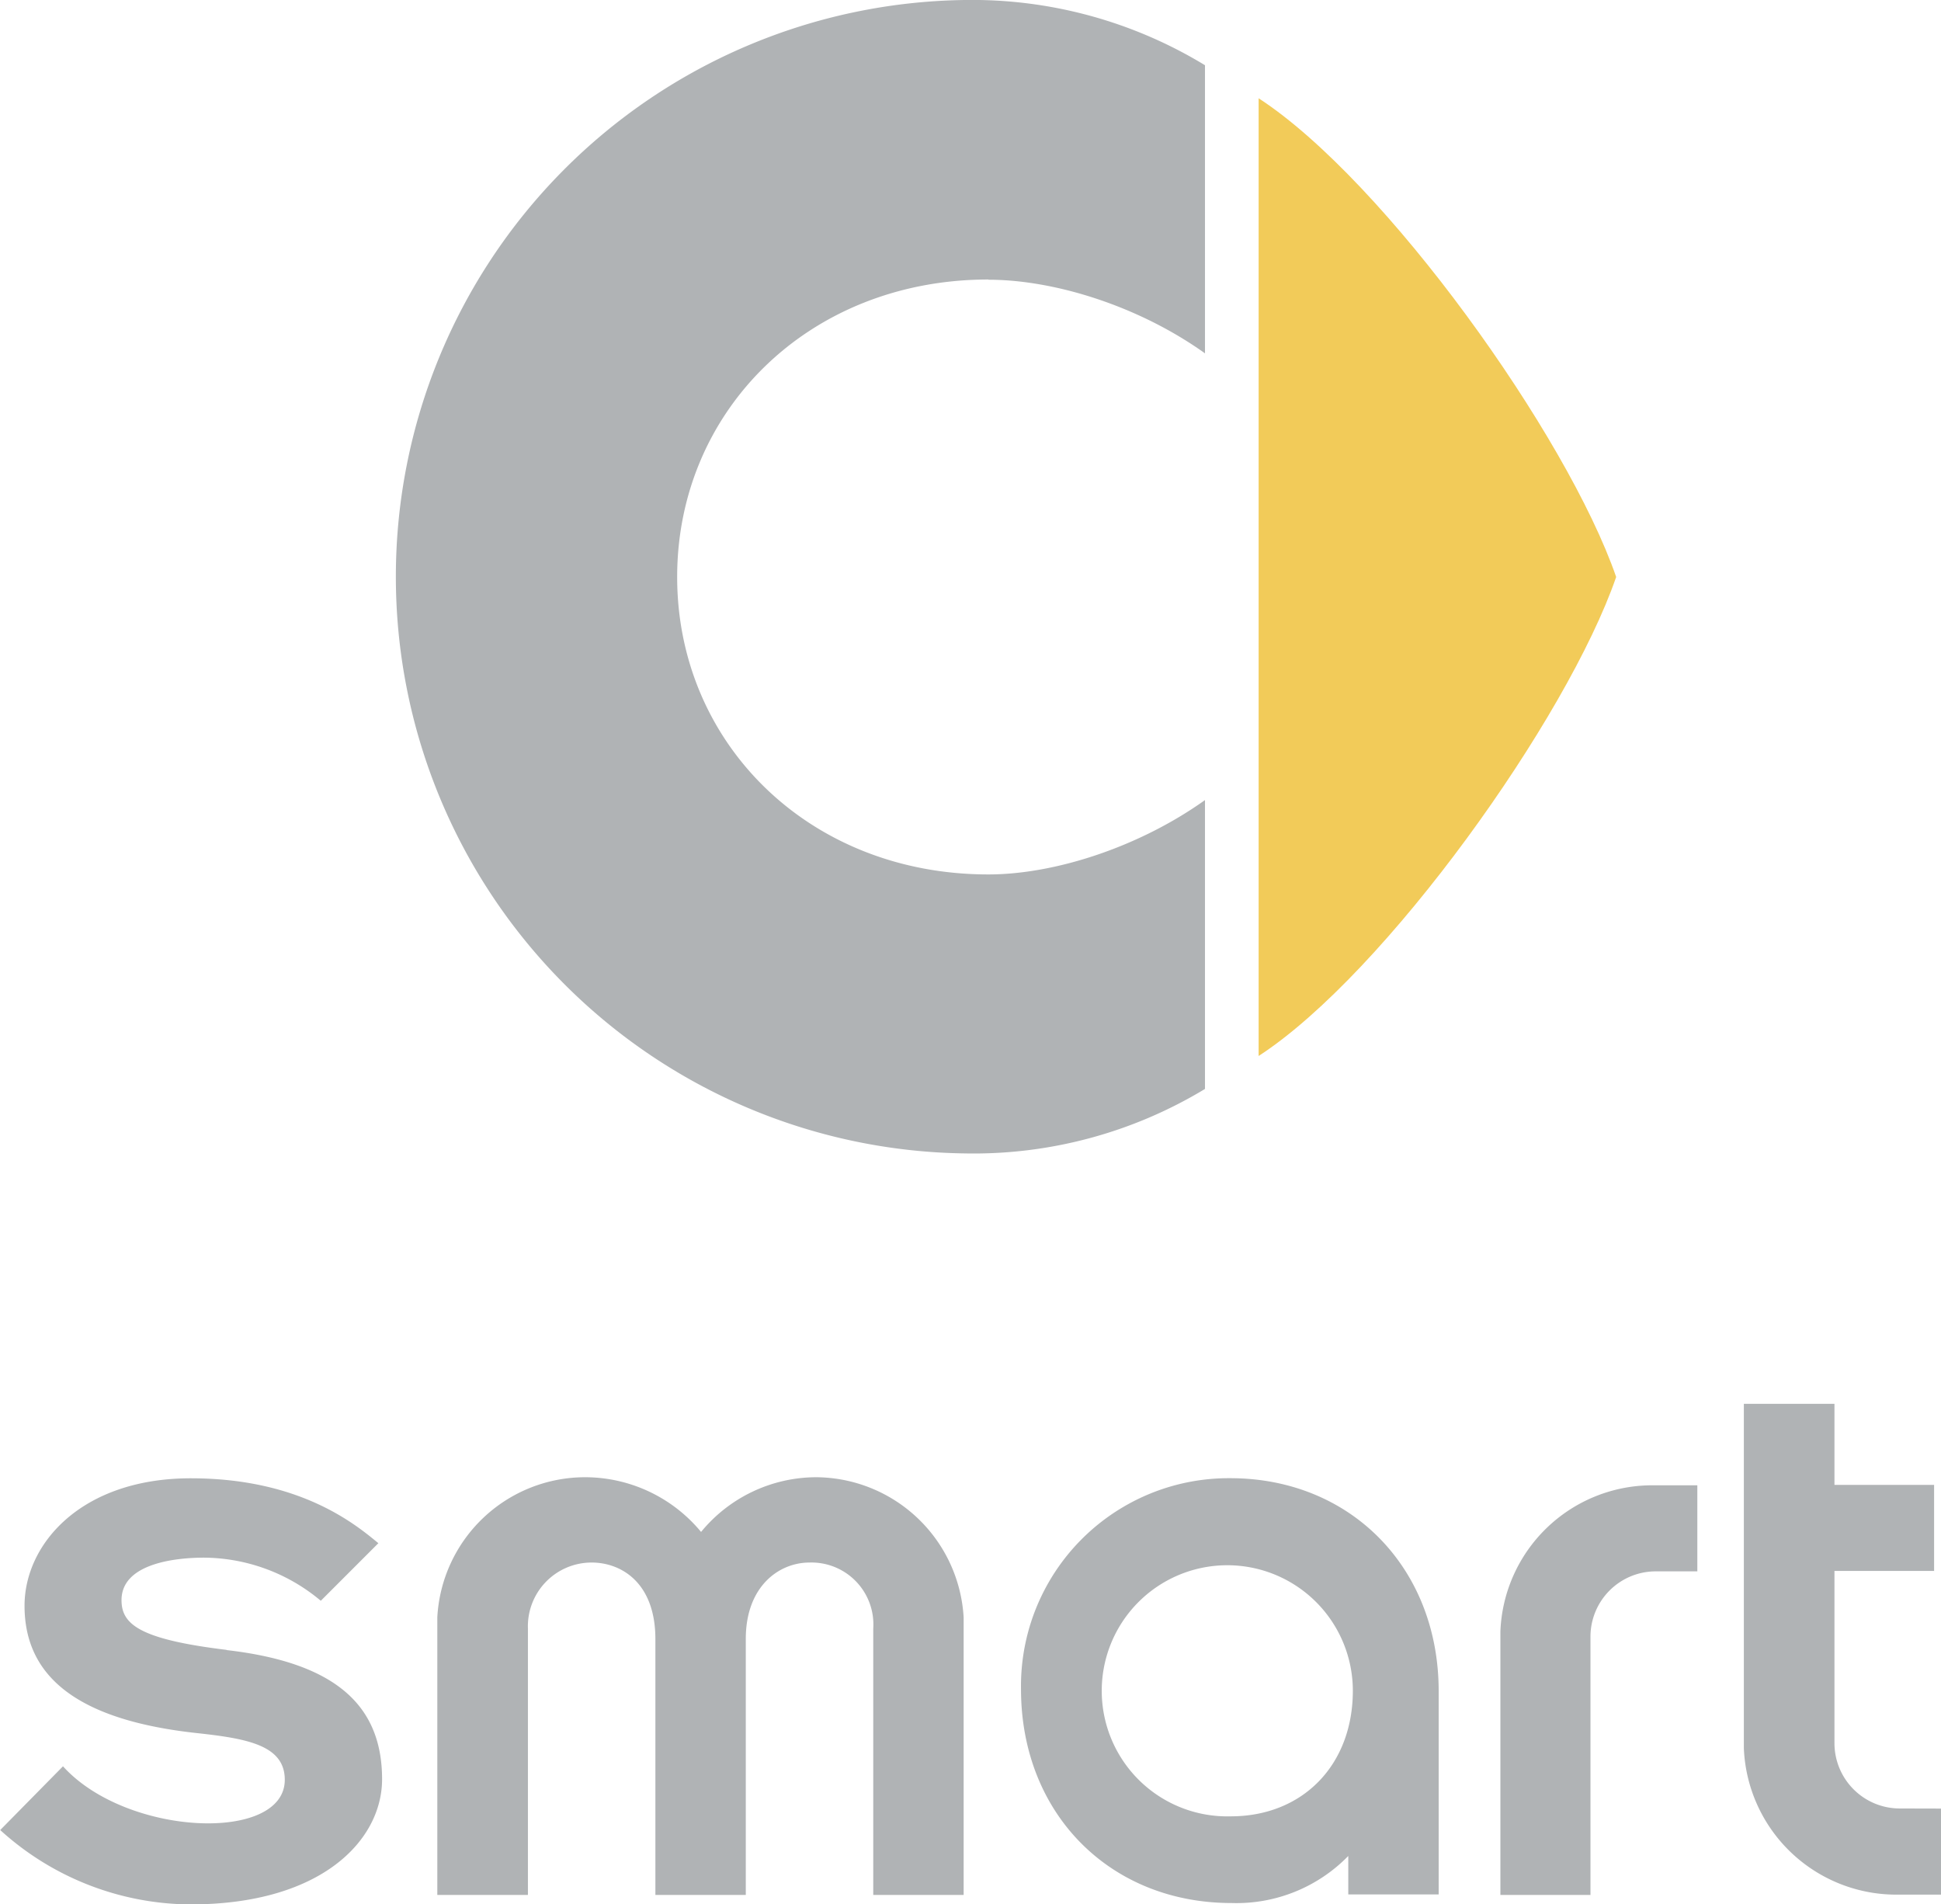
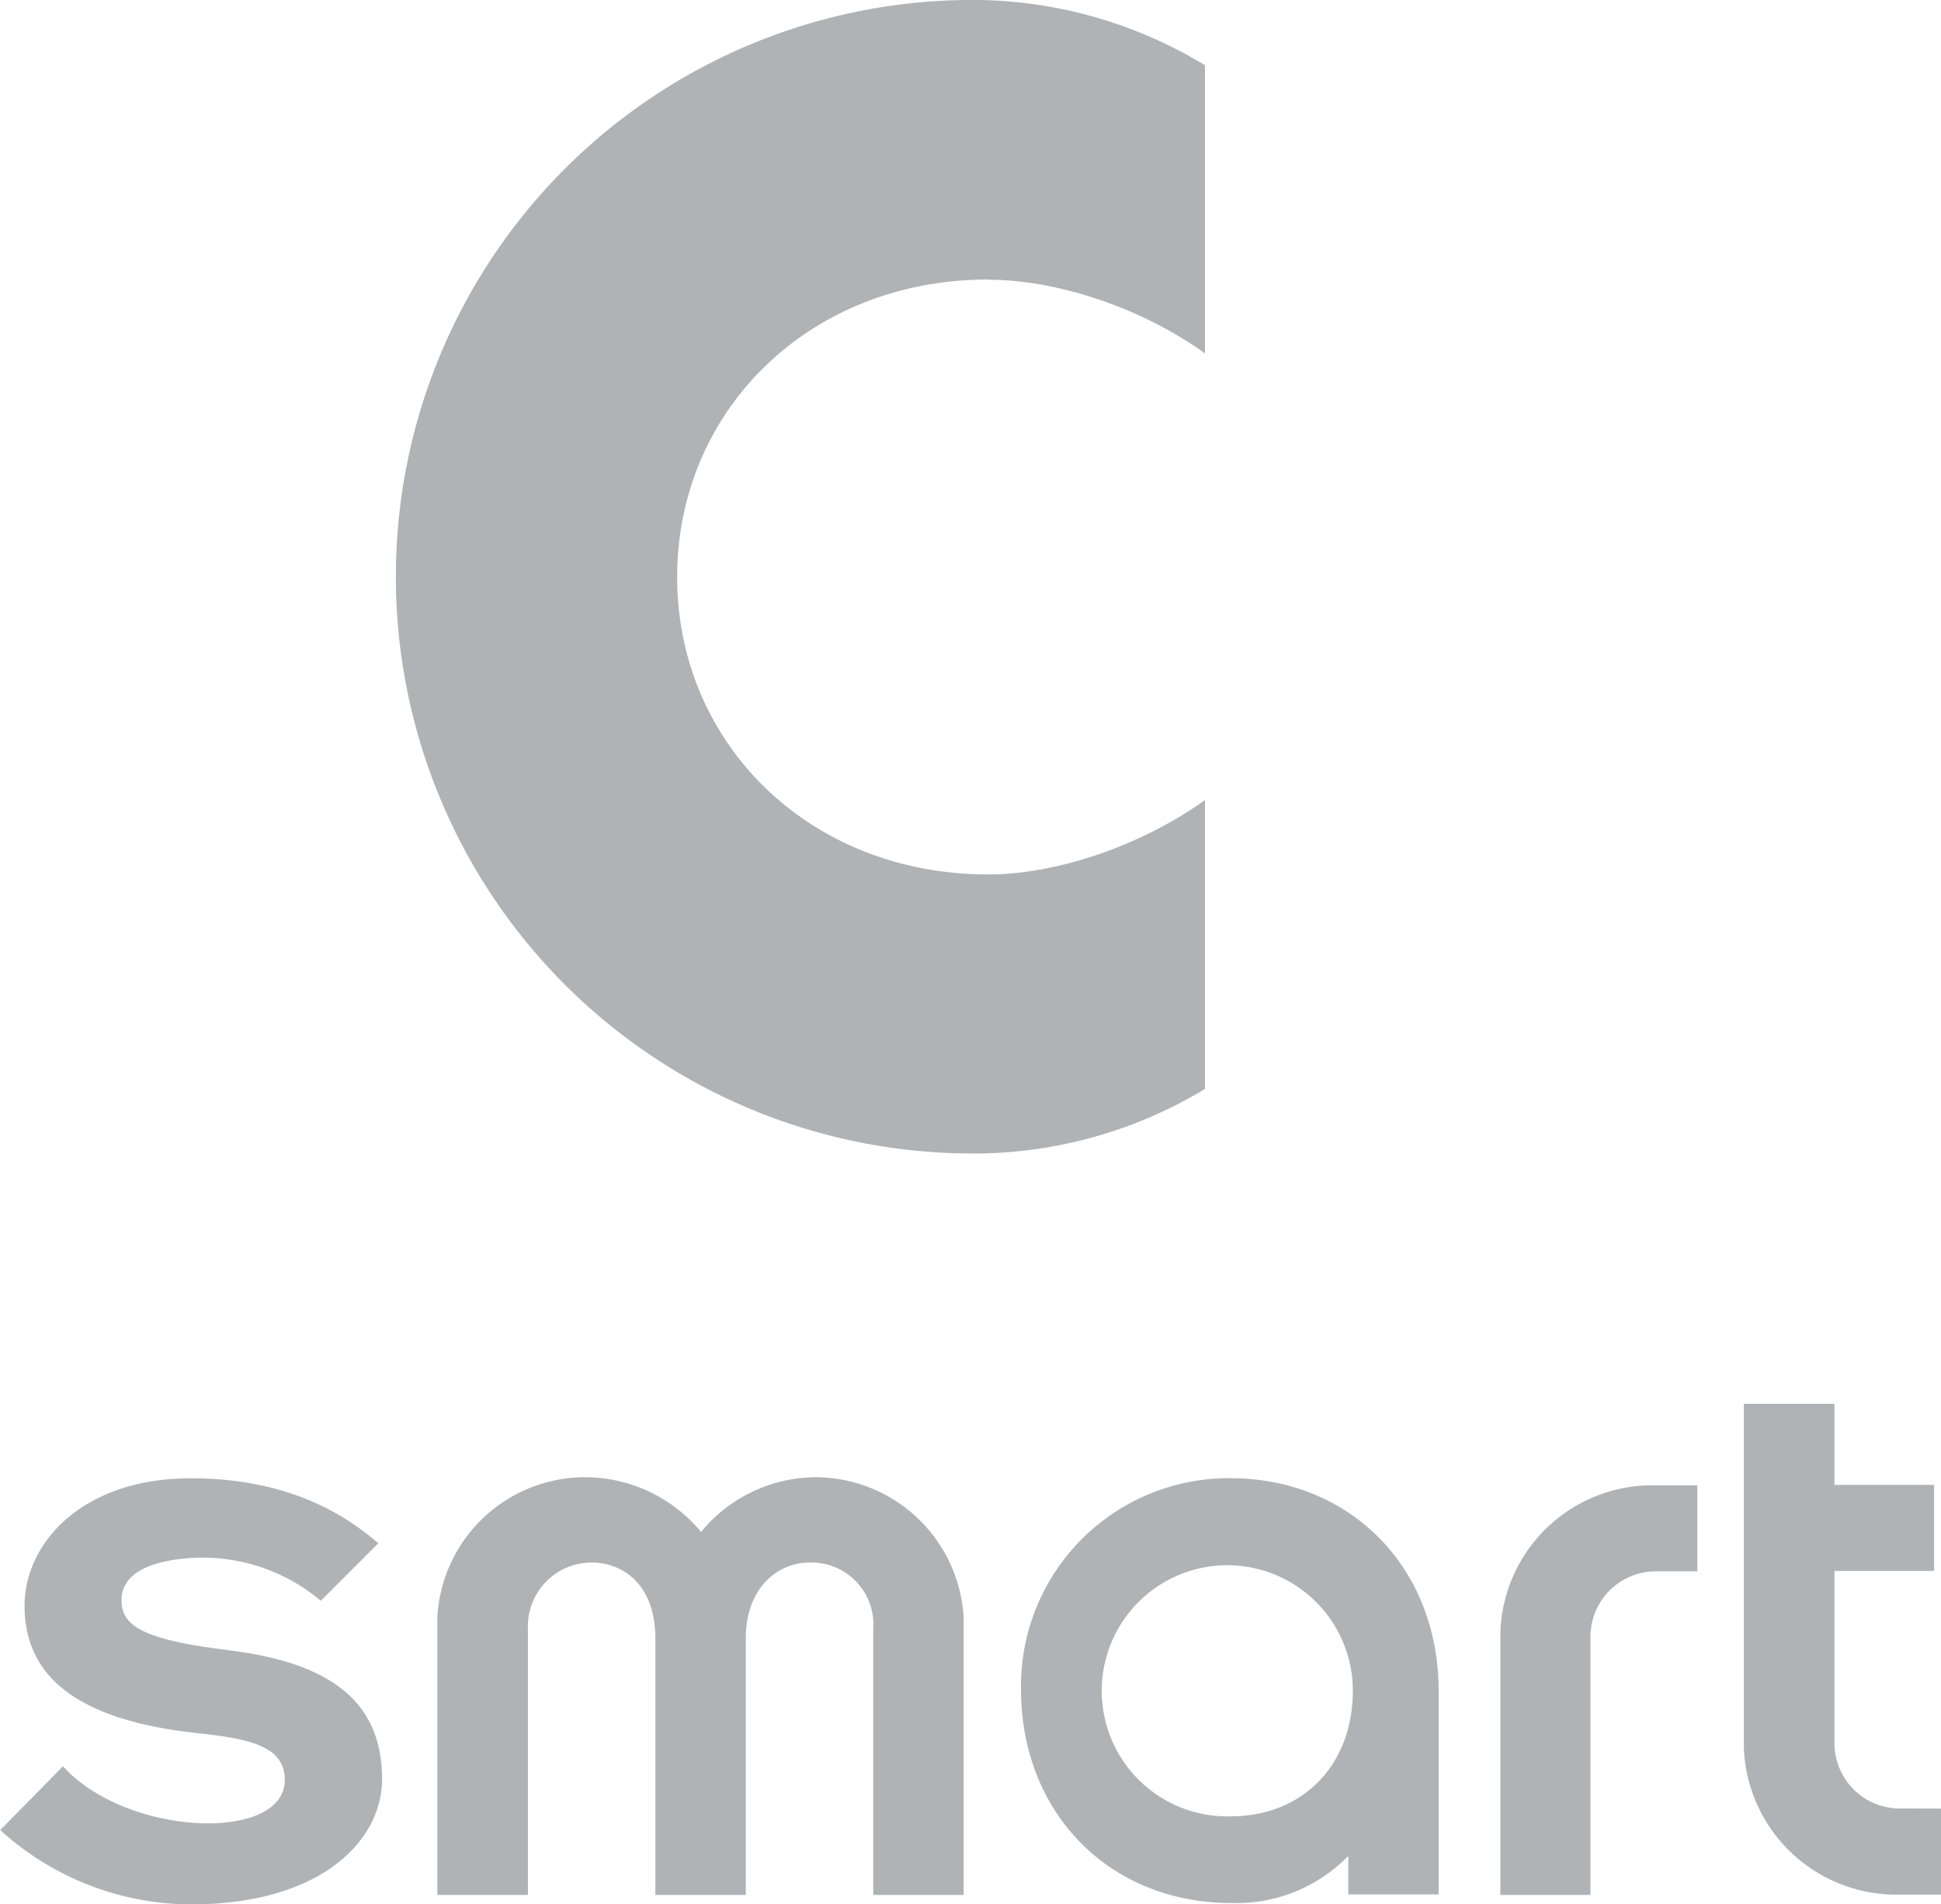
<svg xmlns="http://www.w3.org/2000/svg" viewBox="0 0 182.73 179.24">
  <defs>
    <style>.cls-1{fill:#f2cb59;}.cls-1,.cls-2{fill-rule:evenodd;}.cls-2{fill:#b0b3b5;}</style>
  </defs>
  <g id="Réteg_2" data-name="Réteg 2">
    <g id="Réteg_1" data-name="Réteg 1">
-       <path class="cls-1" d="M118.49,9.25C130.41,17,147.54,41,152.15,54.31c-4.6,13.32-21.73,37.34-33.66,45.09Z" />
      <path class="cls-2" d="M93.05,26.33c6.21,0,14.15,2.47,20.39,6.93V6.14A42.18,42.18,0,0,0,90.82,0a54.29,54.29,0,0,0,0,108.57,42.07,42.07,0,0,0,22.62-6.07V75.31c-6.24,4.45-14.18,7-20.39,7-16.89,0-29.3-12.35-29.3-28s12.41-28,29.3-28Zm48.2,127.24v24.8h8.48V154.05a6.15,6.15,0,0,1,6.14-6.14h3.92v-8.1h-4.35a14.31,14.31,0,0,0-14.19,13.77Zm37.56,16.66a6.15,6.15,0,0,1-6.11-6.13V147.87h9.38v-8.1H172.7v-7.63h-8.53v32.42a14.37,14.37,0,0,0,14.21,13.78h4.35v-8.1Zm-102-31.18A14.06,14.06,0,0,0,66,144.2a14.18,14.18,0,0,0-10.9-5.15,13.94,13.94,0,0,0-13.93,13.18v26.14H49.7V153.29a6,6,0,0,1,6-6.21c2.77,0,6,1.88,6,7.21v24.08h8.51v-24.1c0-4.94,3.11-7.19,6-7.19a5.83,5.83,0,0,1,6,6.21v25.08h8.51V152.25A14,14,0,0,0,76.84,139.05Zm38.94.09A19.56,19.56,0,0,0,96.12,159c0,11.68,8.34,20.13,19.81,20.13a14.69,14.69,0,0,0,11-4.43v3.62h8.51V159.19c0-11.63-8.29-20.05-19.63-20.05Zm11.61,20c0,7-4.72,11.83-11.5,11.83a11.82,11.82,0,1,1,11.5-11.83ZM21.32,155.3c-8.24-1-9.88-2.43-9.88-4.68,0-3.56,5.38-4,7.76-4a17.26,17.26,0,0,1,11,4.06l5.42-5.42c-2.17-1.79-7.36-6.11-17.66-6.11s-15.65,6.17-15.65,12c0,6.9,5.34,10.83,16.37,12,4.63.51,8.13,1.15,8.13,4.38,0,5.94-14.9,5.35-20.88-1.27l-5.91,6a26.81,26.81,0,0,0,17.9,7c12.42,0,18.05-6.09,18.05-11.78,0-7.14-4.63-11-14.63-12.16Z" />
    </g>
  </g>
</svg>